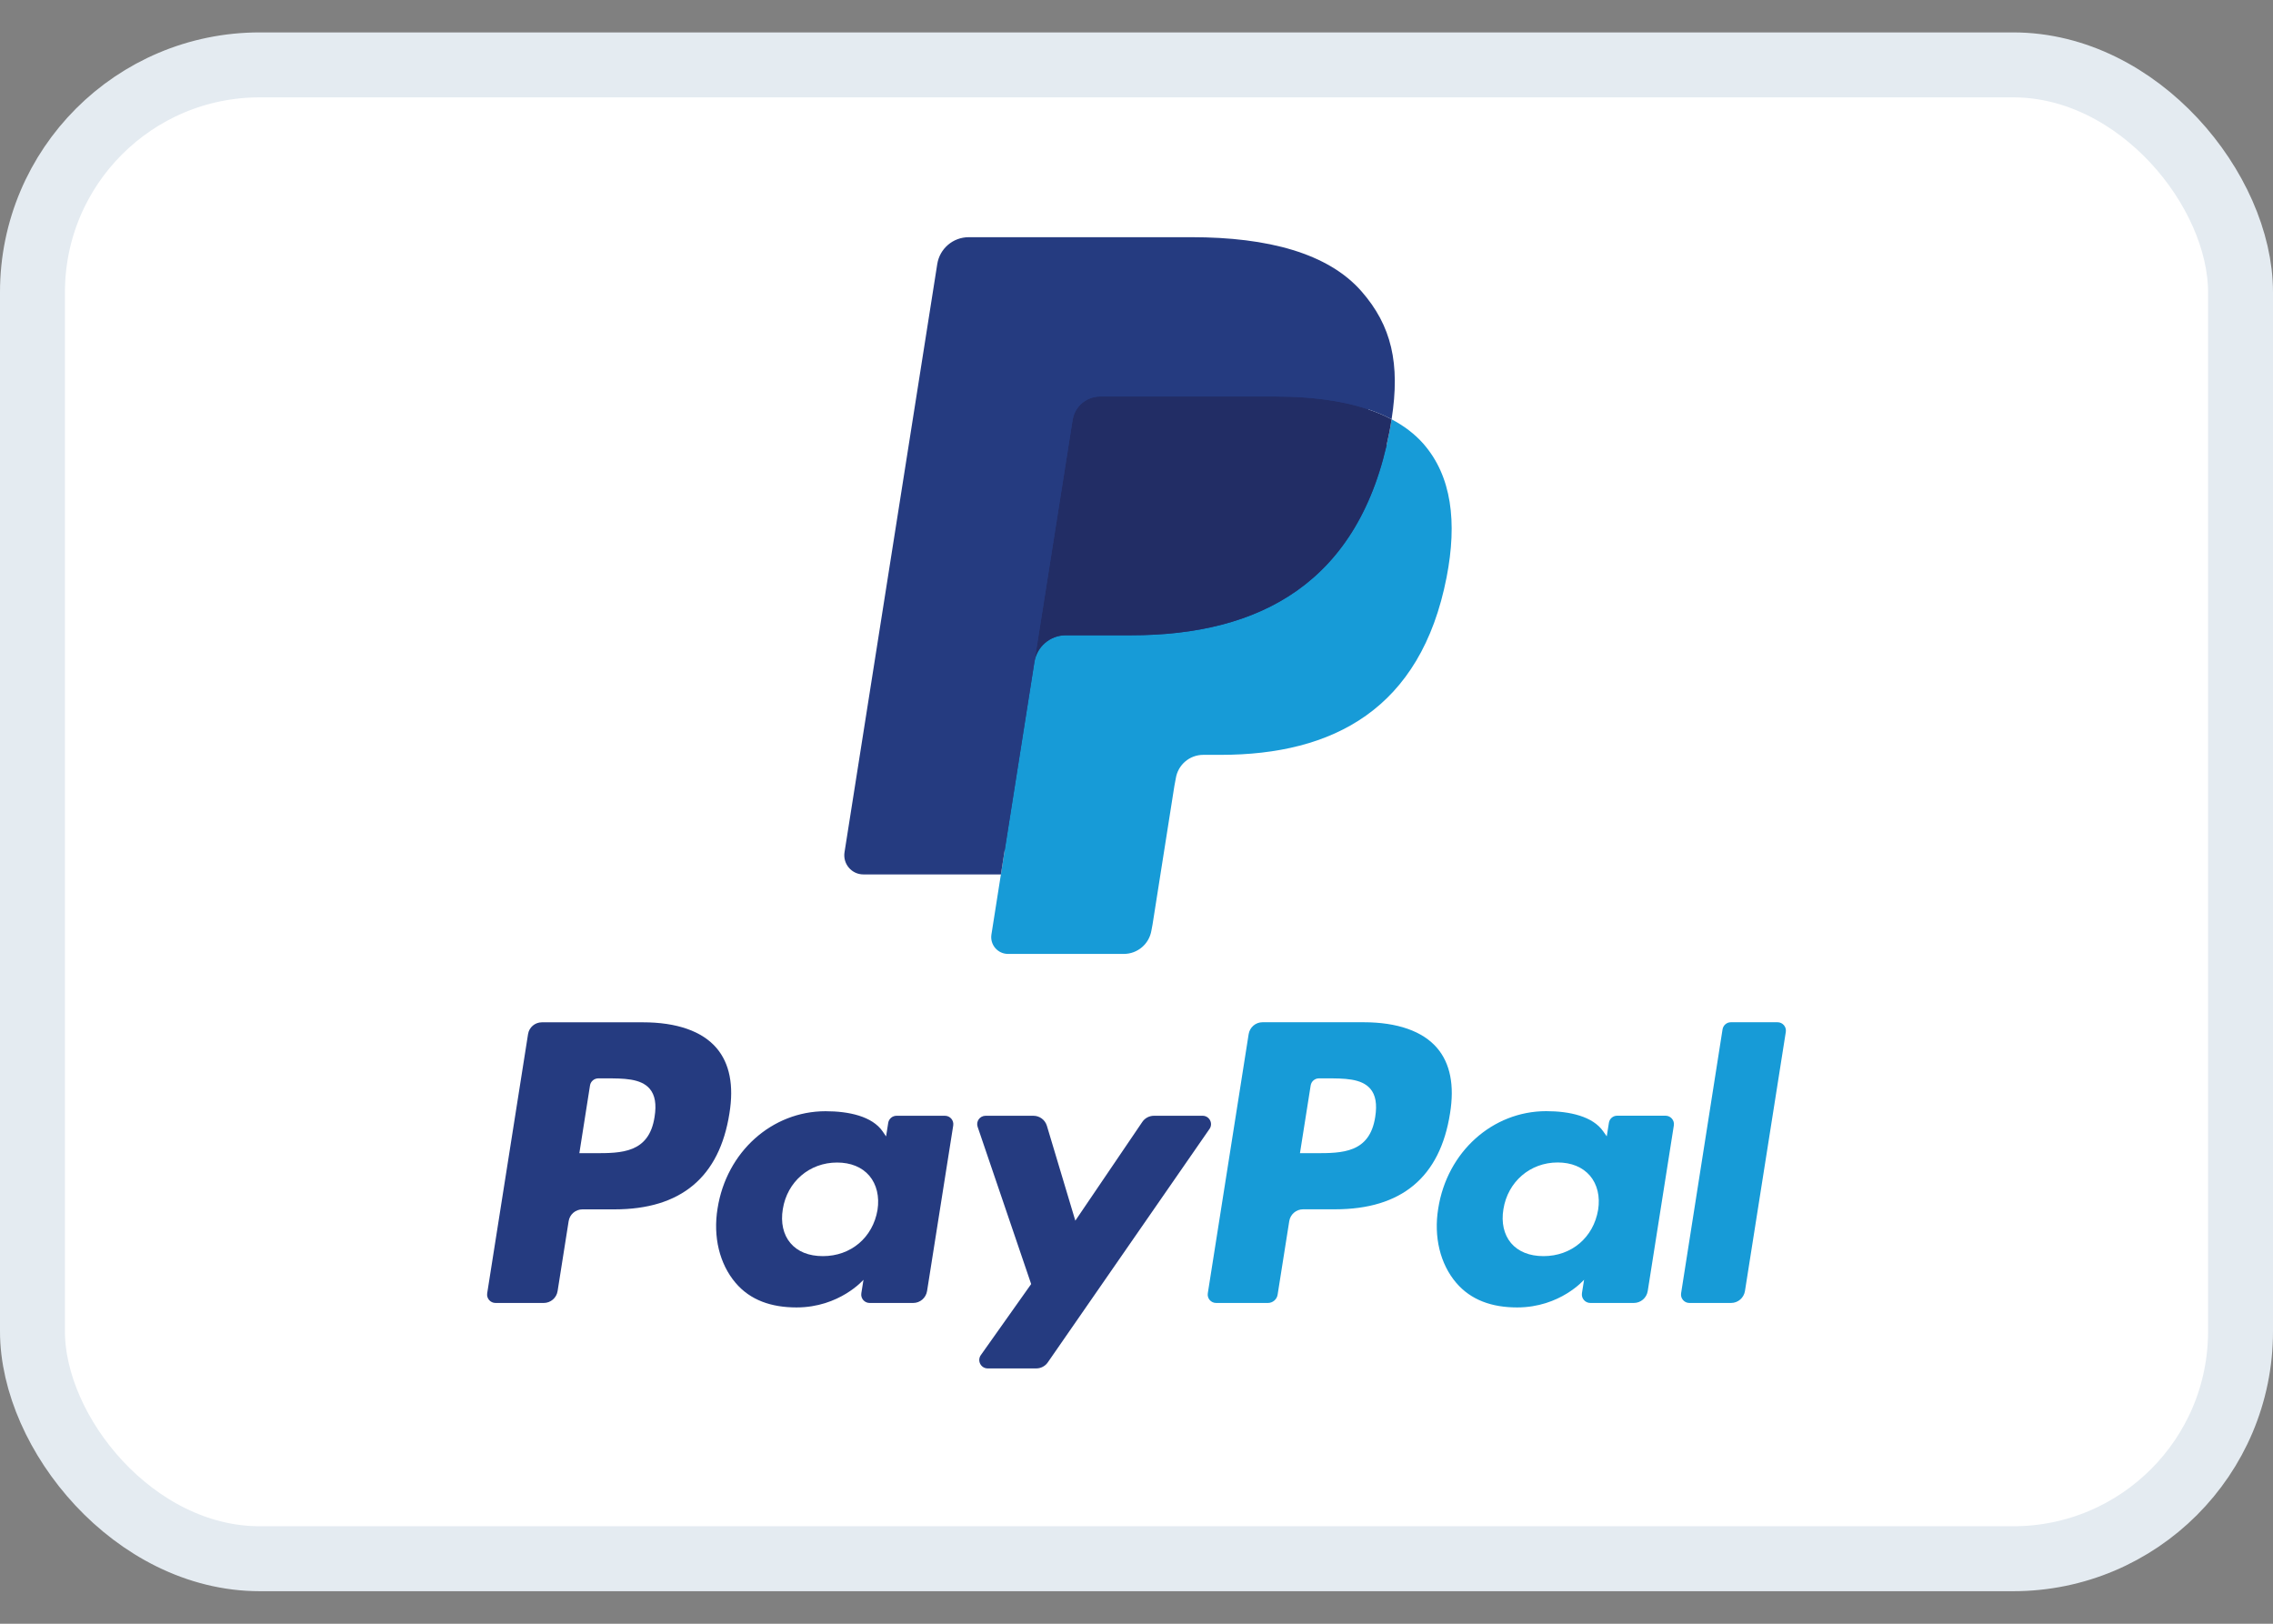
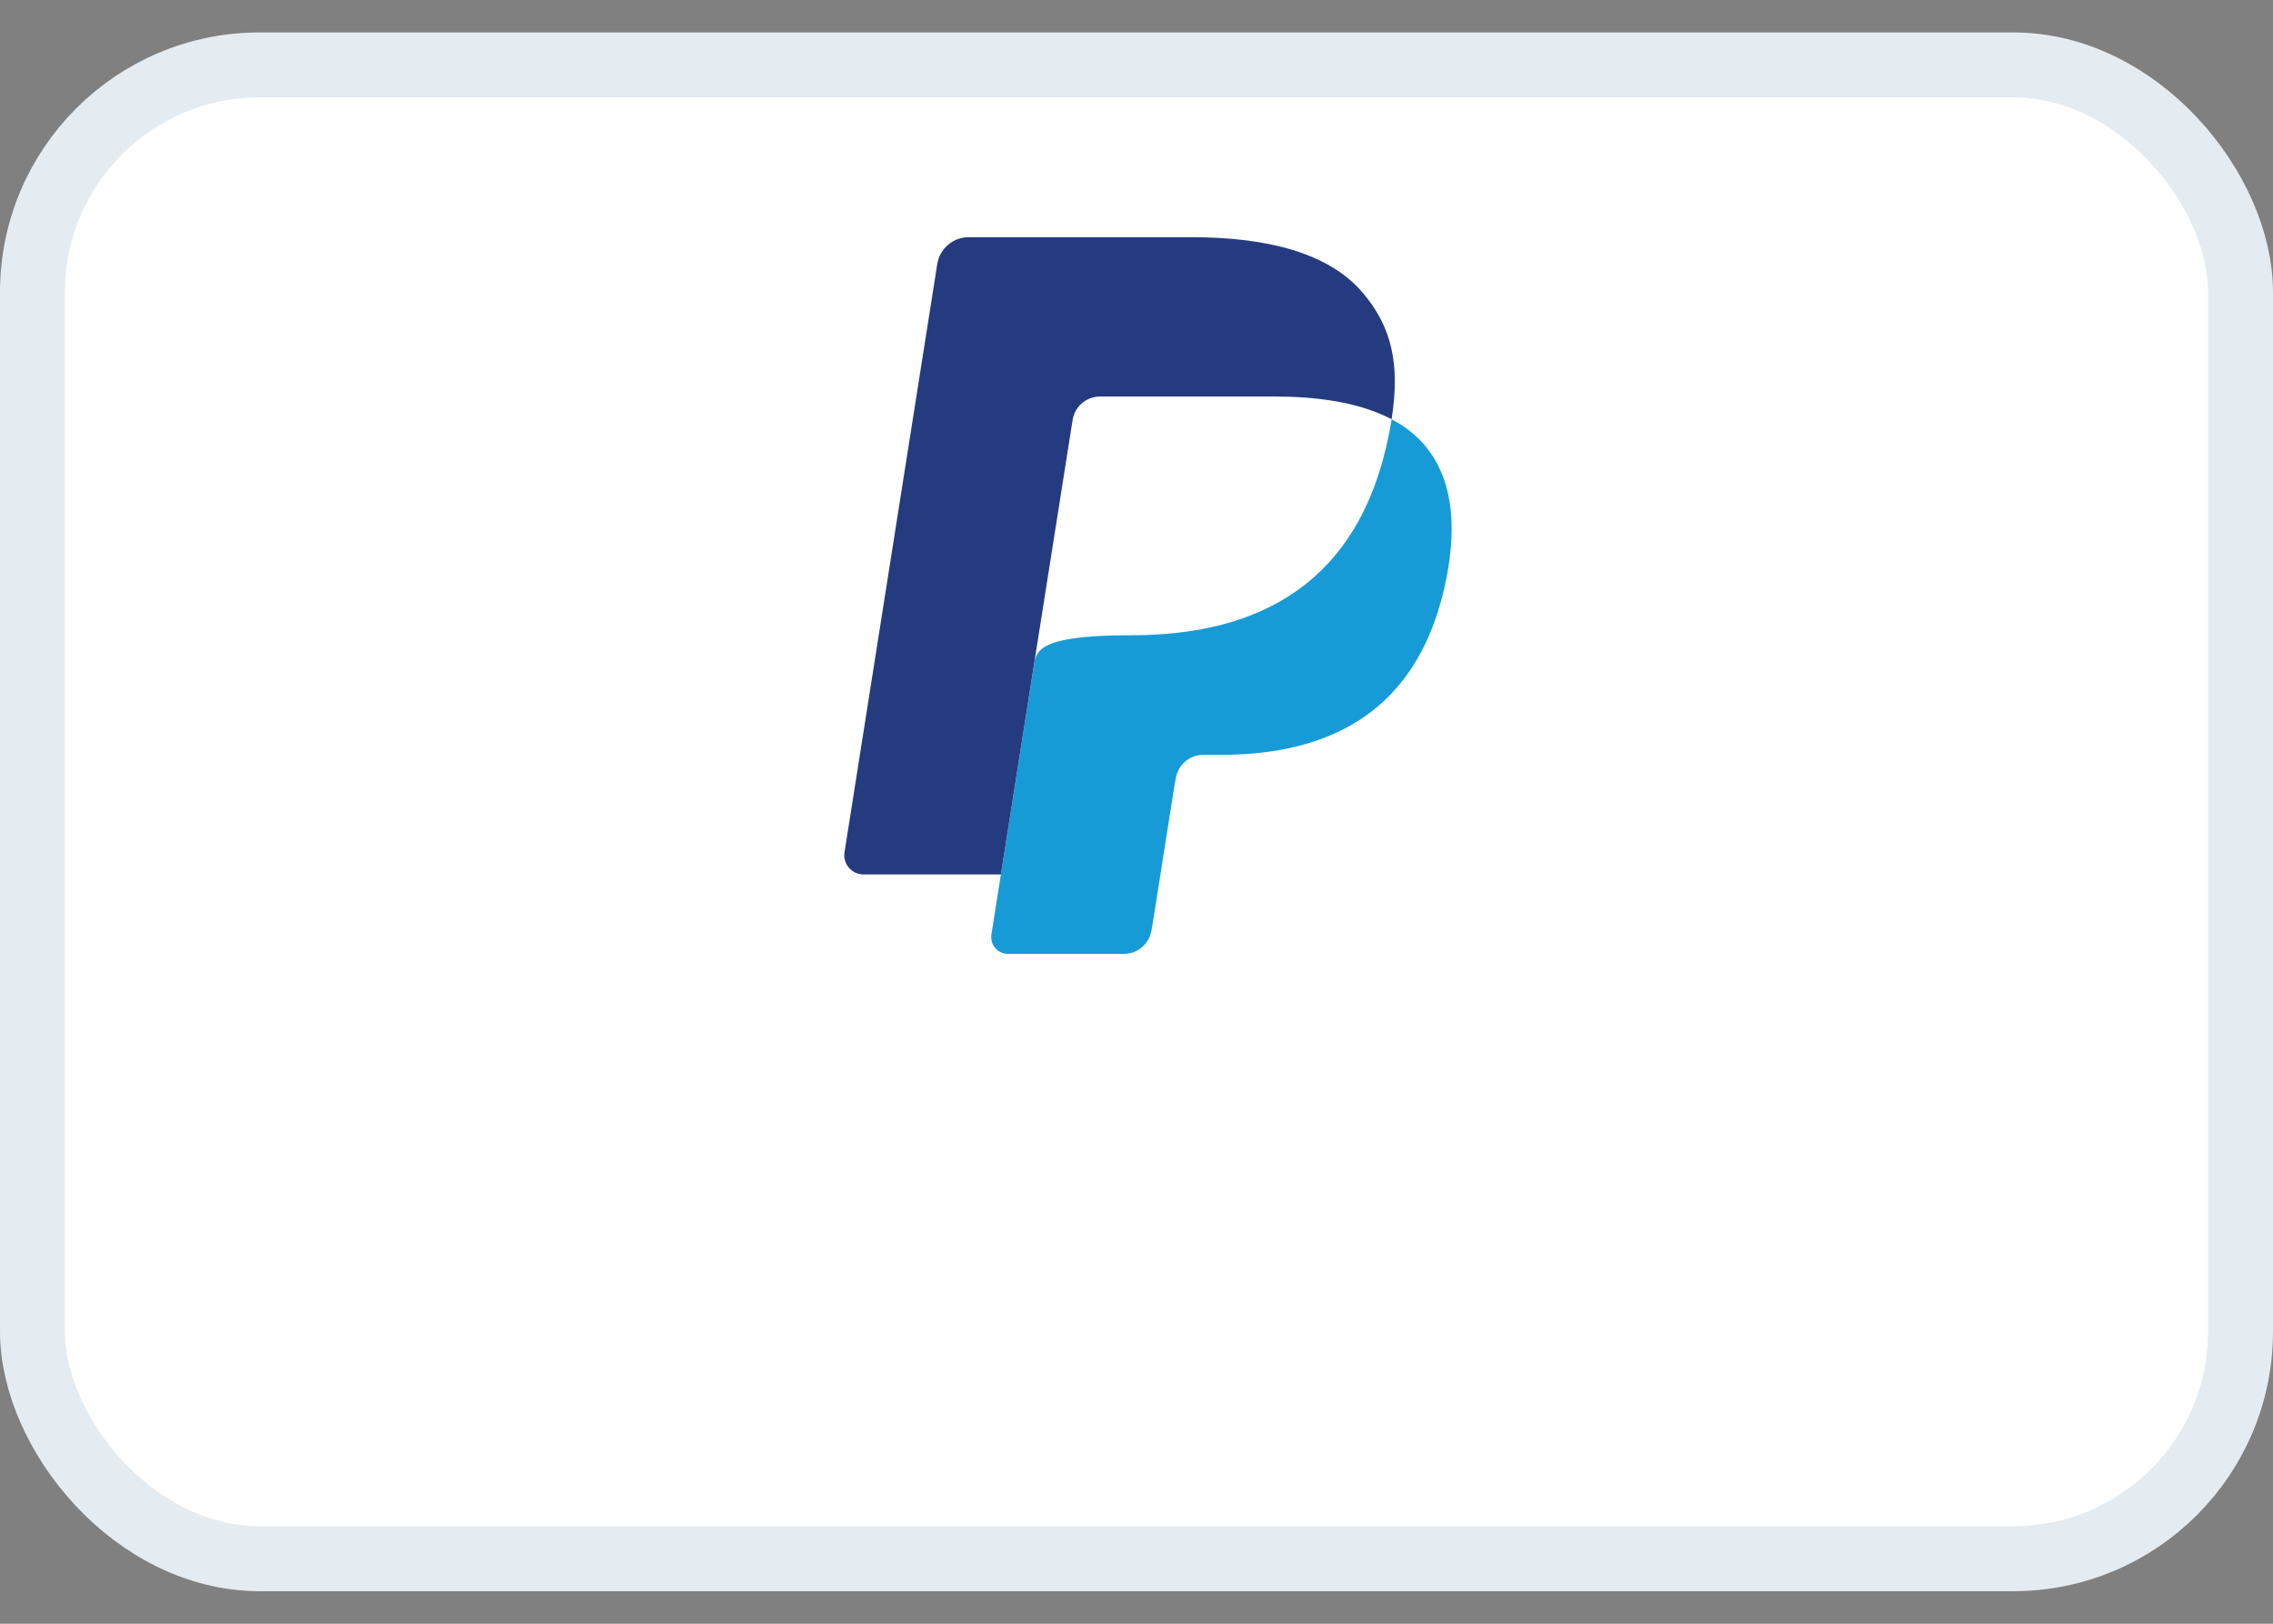
<svg xmlns="http://www.w3.org/2000/svg" width="35" height="25" viewBox="0 0 35 25" fill="none">
  <rect x="0" y="0" width="35" height="25" fill="#808080" stroke="none" />
  <rect x="0.5" y="0.999" width="34" height="23" rx="3.5" fill="white" stroke="#E4EBF1" />
-   <path fill-rule="evenodd" clip-rule="evenodd" d="M9.9 15.74H8.344C8.238 15.74 8.147 15.817 8.131 15.922L7.502 19.911C7.489 19.99 7.55 20.061 7.63 20.061H8.373C8.479 20.061 8.57 19.983 8.586 19.878L8.756 18.802C8.772 18.697 8.863 18.62 8.969 18.62H9.462C10.486 18.62 11.078 18.124 11.232 17.141C11.302 16.711 11.235 16.373 11.034 16.137C10.813 15.877 10.421 15.74 9.9 15.74ZM10.079 17.197C9.994 17.755 9.568 17.755 9.156 17.755H8.921L9.085 16.712C9.095 16.649 9.15 16.603 9.214 16.603H9.321C9.602 16.603 9.867 16.603 10.004 16.763C10.086 16.859 10.111 17.001 10.079 17.197ZM14.55 17.179H13.805C13.742 17.179 13.687 17.225 13.677 17.288L13.644 17.497L13.592 17.421C13.431 17.187 13.071 17.109 12.712 17.109C11.889 17.109 11.186 17.732 11.049 18.607C10.978 19.043 11.079 19.46 11.326 19.751C11.553 20.019 11.878 20.13 12.265 20.13C12.928 20.13 13.296 19.704 13.296 19.704L13.263 19.911C13.25 19.99 13.311 20.061 13.39 20.061H14.062C14.168 20.061 14.258 19.983 14.275 19.878L14.678 17.328C14.69 17.25 14.63 17.179 14.55 17.179ZM13.512 18.629C13.44 19.054 13.102 19.34 12.671 19.34C12.455 19.34 12.282 19.271 12.171 19.139C12.061 19.009 12.019 18.823 12.054 18.616C12.121 18.194 12.465 17.899 12.889 17.899C13.1 17.899 13.272 17.969 13.386 18.102C13.499 18.236 13.544 18.423 13.512 18.629ZM17.769 17.179H18.518C18.622 17.179 18.684 17.296 18.624 17.382L16.134 20.976C16.094 21.034 16.027 21.069 15.957 21.069H15.209C15.104 21.069 15.042 20.951 15.103 20.864L15.878 19.77L15.054 17.35C15.025 17.266 15.087 17.179 15.177 17.179H15.912C16.008 17.179 16.092 17.241 16.12 17.333L16.558 18.794L17.59 17.273C17.63 17.214 17.698 17.179 17.769 17.179Z" fill="#253B80" />
-   <path fill-rule="evenodd" clip-rule="evenodd" d="M25.886 19.911L26.524 15.849C26.534 15.786 26.588 15.739 26.652 15.739H27.371C27.45 15.739 27.511 15.81 27.498 15.889L26.869 19.878C26.852 19.983 26.762 20.061 26.655 20.061H26.013C25.934 20.061 25.873 19.99 25.886 19.911ZM20.996 15.739H19.44C19.334 15.739 19.244 15.817 19.227 15.922L18.598 19.911C18.585 19.99 18.646 20.061 18.726 20.061H19.524C19.598 20.061 19.662 20.006 19.673 19.933L19.852 18.802C19.868 18.697 19.959 18.619 20.065 18.619H20.557C21.582 18.619 22.174 18.124 22.328 17.141C22.398 16.711 22.331 16.373 22.13 16.137C21.909 15.877 21.517 15.739 20.996 15.739ZM21.176 17.196C21.091 17.755 20.664 17.755 20.252 17.755H20.017L20.182 16.712C20.192 16.649 20.246 16.603 20.31 16.603H20.418C20.698 16.603 20.963 16.603 21.1 16.763C21.182 16.858 21.207 17 21.176 17.196ZM25.646 17.178H24.901C24.837 17.178 24.783 17.225 24.774 17.288L24.741 17.496L24.688 17.421C24.527 17.187 24.168 17.108 23.809 17.108C22.985 17.108 22.283 17.732 22.146 18.607C22.075 19.043 22.175 19.46 22.423 19.751C22.651 20.018 22.975 20.13 23.361 20.13C24.025 20.13 24.392 19.703 24.392 19.703L24.359 19.91C24.347 19.99 24.408 20.061 24.488 20.061H25.158C25.265 20.061 25.355 19.983 25.372 19.878L25.774 17.328C25.787 17.25 25.726 17.178 25.646 17.178ZM24.608 18.628C24.536 19.054 24.198 19.34 23.767 19.34C23.551 19.34 23.378 19.27 23.267 19.139C23.157 19.008 23.115 18.822 23.15 18.616C23.218 18.194 23.561 17.898 23.985 17.898C24.196 17.898 24.368 17.969 24.482 18.101C24.596 18.235 24.641 18.422 24.608 18.628Z" fill="#179BD7" />
-   <path d="M15.657 14.312L15.848 13.098L15.422 13.088H13.388L14.802 4.124C14.806 4.097 14.82 4.072 14.841 4.054C14.862 4.036 14.889 4.026 14.917 4.026H18.347C19.485 4.026 20.271 4.263 20.682 4.731C20.874 4.95 20.996 5.179 21.056 5.432C21.118 5.696 21.119 6.013 21.058 6.398L21.054 6.427V6.674L21.246 6.783C21.408 6.869 21.537 6.967 21.636 7.08C21.8 7.267 21.907 7.506 21.952 7.788C21.998 8.079 21.983 8.425 21.907 8.817C21.819 9.267 21.677 9.659 21.485 9.981C21.309 10.276 21.084 10.522 20.818 10.712C20.564 10.893 20.261 11.03 19.919 11.117C19.588 11.204 19.21 11.247 18.796 11.247H18.529C18.338 11.247 18.152 11.316 18.007 11.439C17.861 11.565 17.765 11.737 17.735 11.925L17.715 12.034L17.377 14.175L17.362 14.254C17.358 14.279 17.351 14.291 17.34 14.3C17.331 14.307 17.318 14.312 17.305 14.312H15.657Z" fill="#253B80" />
-   <path d="M21.428 6.456C21.418 6.521 21.407 6.588 21.393 6.657C20.941 8.979 19.393 9.781 17.417 9.781H16.411C16.169 9.781 15.965 9.957 15.928 10.195L15.412 13.463L15.266 14.389C15.242 14.546 15.363 14.687 15.521 14.687H17.305C17.517 14.687 17.696 14.533 17.73 14.325L17.747 14.234L18.083 12.102L18.105 11.985C18.138 11.775 18.317 11.622 18.529 11.622H18.796C20.525 11.622 21.879 10.92 22.275 8.888C22.44 8.039 22.354 7.331 21.917 6.832C21.785 6.682 21.62 6.557 21.428 6.456Z" fill="#179BD7" />
-   <path d="M20.955 6.267C20.886 6.247 20.814 6.228 20.741 6.212C20.668 6.196 20.593 6.182 20.515 6.169C20.244 6.125 19.946 6.104 19.628 6.104H16.939C16.873 6.104 16.81 6.119 16.754 6.147C16.63 6.206 16.538 6.324 16.516 6.467L15.944 10.09L15.927 10.195C15.965 9.957 16.169 9.781 16.41 9.781H17.417C19.393 9.781 20.941 8.979 21.393 6.657C21.407 6.588 21.418 6.521 21.428 6.456C21.314 6.395 21.19 6.343 21.056 6.299C21.023 6.288 20.989 6.277 20.955 6.267Z" fill="#222D65" />
+   <path d="M21.428 6.456C21.418 6.521 21.407 6.588 21.393 6.657C20.941 8.979 19.393 9.781 17.417 9.781C16.169 9.781 15.965 9.957 15.928 10.195L15.412 13.463L15.266 14.389C15.242 14.546 15.363 14.687 15.521 14.687H17.305C17.517 14.687 17.696 14.533 17.73 14.325L17.747 14.234L18.083 12.102L18.105 11.985C18.138 11.775 18.317 11.622 18.529 11.622H18.796C20.525 11.622 21.879 10.92 22.275 8.888C22.44 8.039 22.354 7.331 21.917 6.832C21.785 6.682 21.62 6.557 21.428 6.456Z" fill="#179BD7" />
  <path d="M16.516 6.467C16.538 6.323 16.63 6.206 16.754 6.147C16.811 6.12 16.873 6.105 16.939 6.105H19.628C19.946 6.105 20.244 6.126 20.515 6.17C20.593 6.182 20.668 6.196 20.741 6.212C20.814 6.229 20.886 6.247 20.955 6.267C20.989 6.277 21.023 6.288 21.056 6.299C21.19 6.343 21.314 6.395 21.428 6.455C21.563 5.597 21.427 5.013 20.963 4.484C20.452 3.901 19.528 3.652 18.347 3.652H14.917C14.675 3.652 14.47 3.827 14.432 4.066L13.004 13.122C12.976 13.301 13.114 13.463 13.294 13.463H15.412L15.944 10.09L16.516 6.467Z" fill="#253B80" />
</svg>